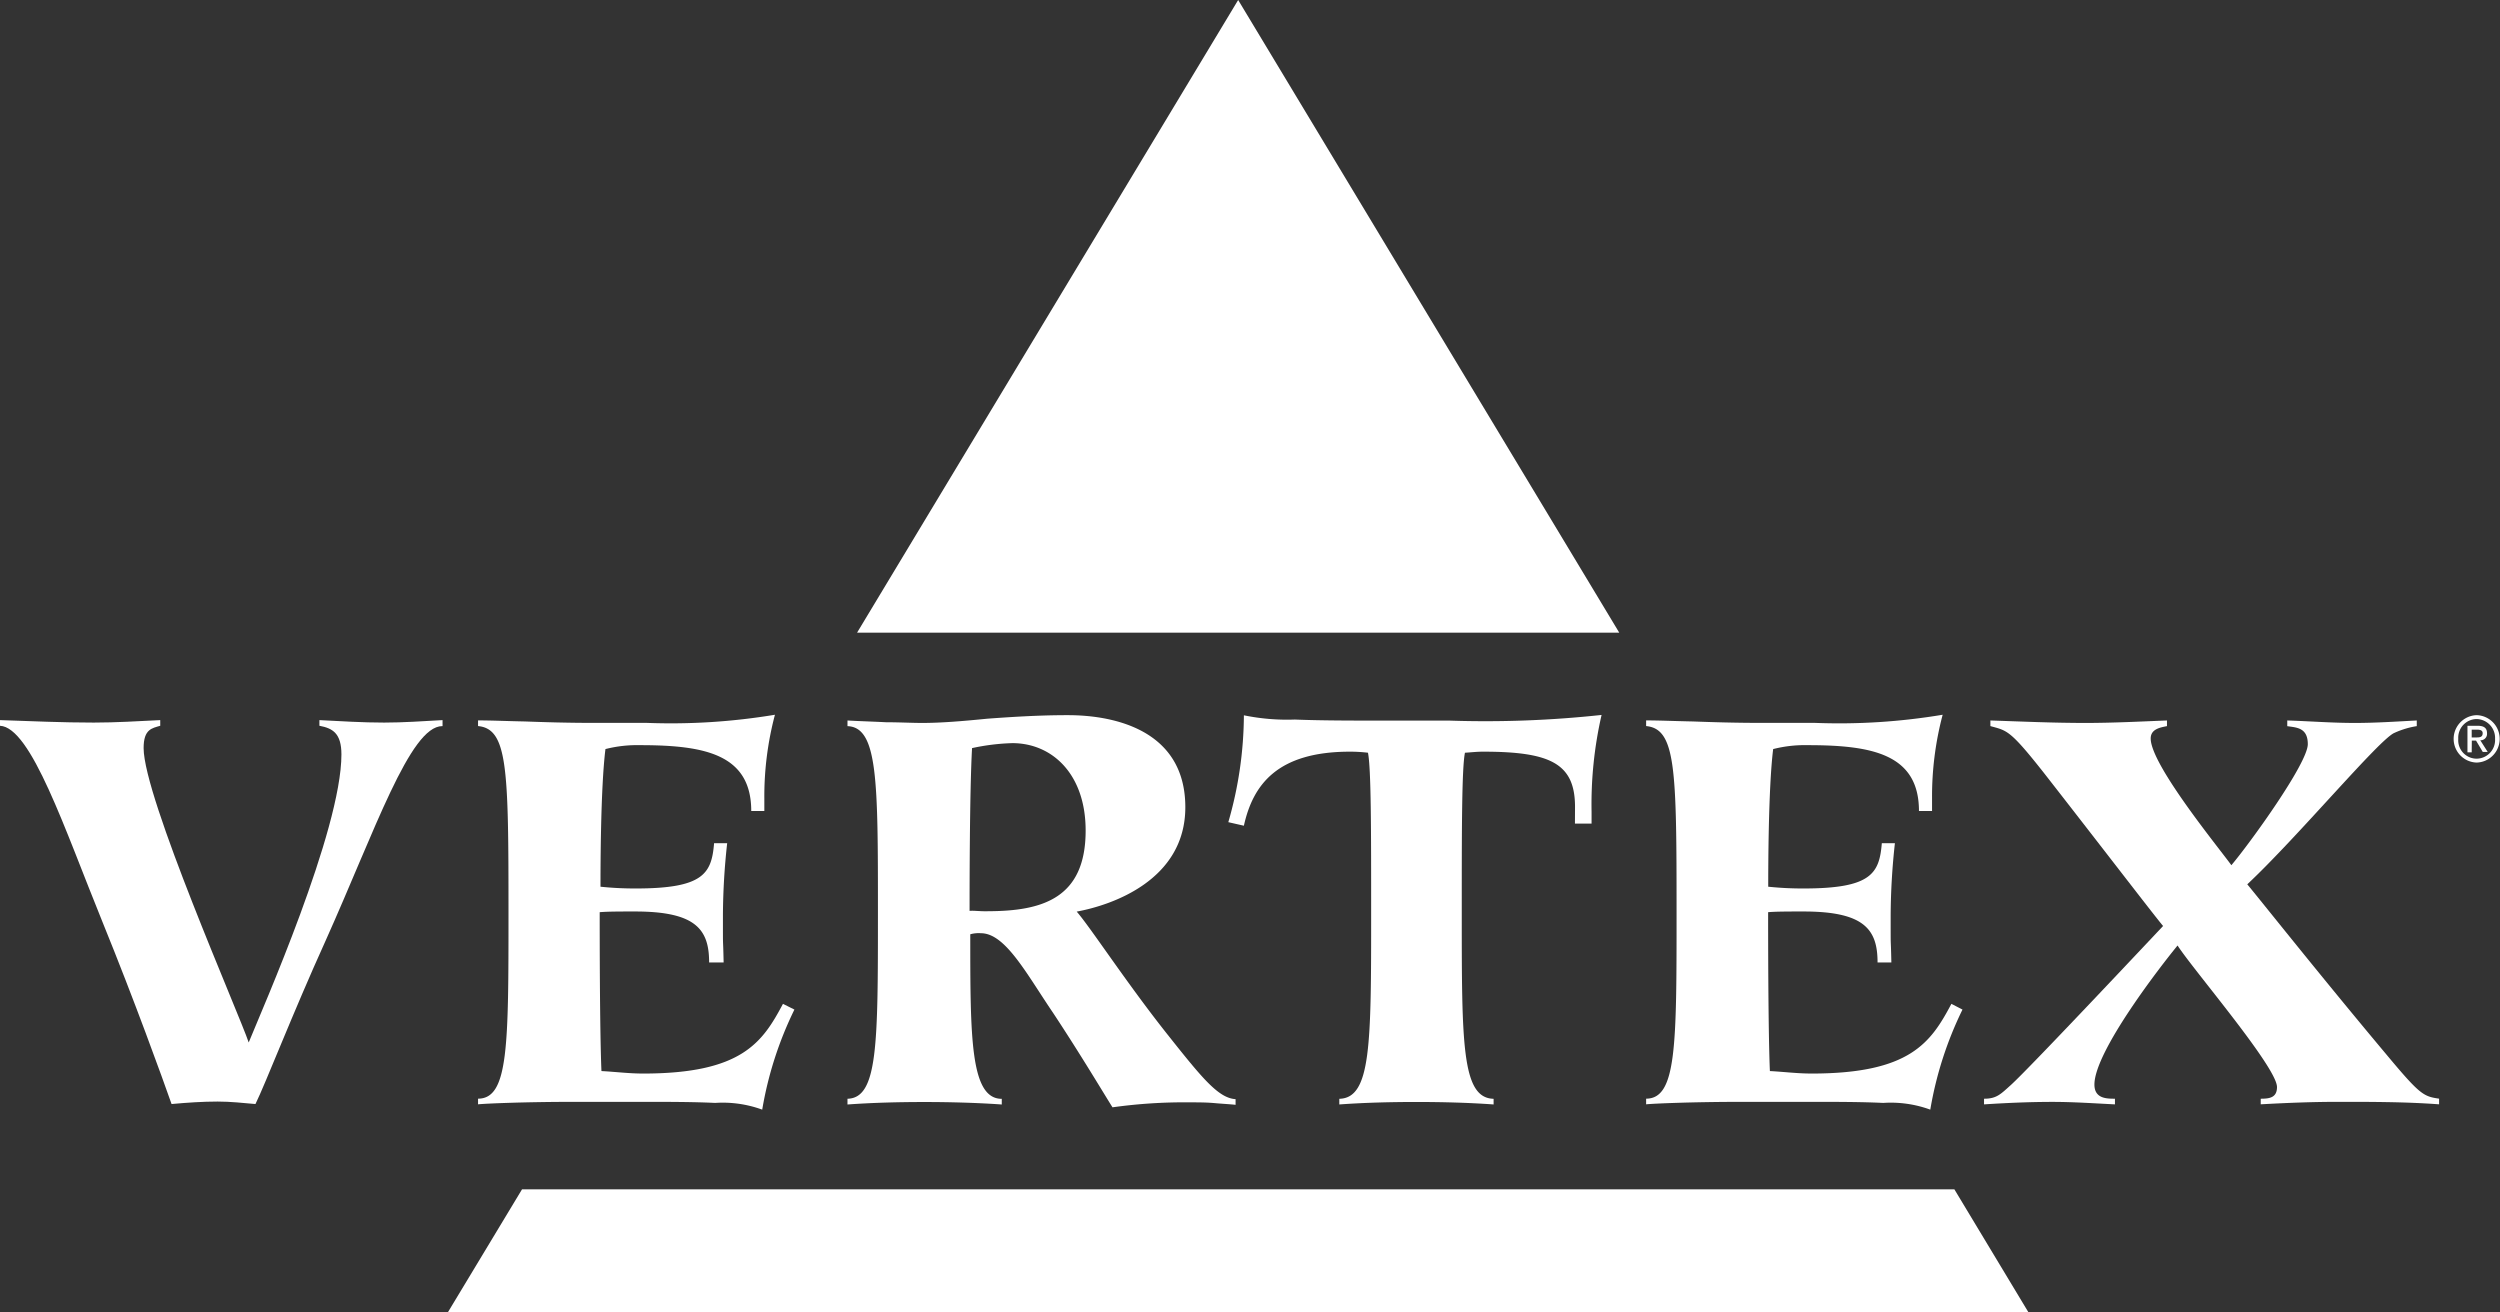
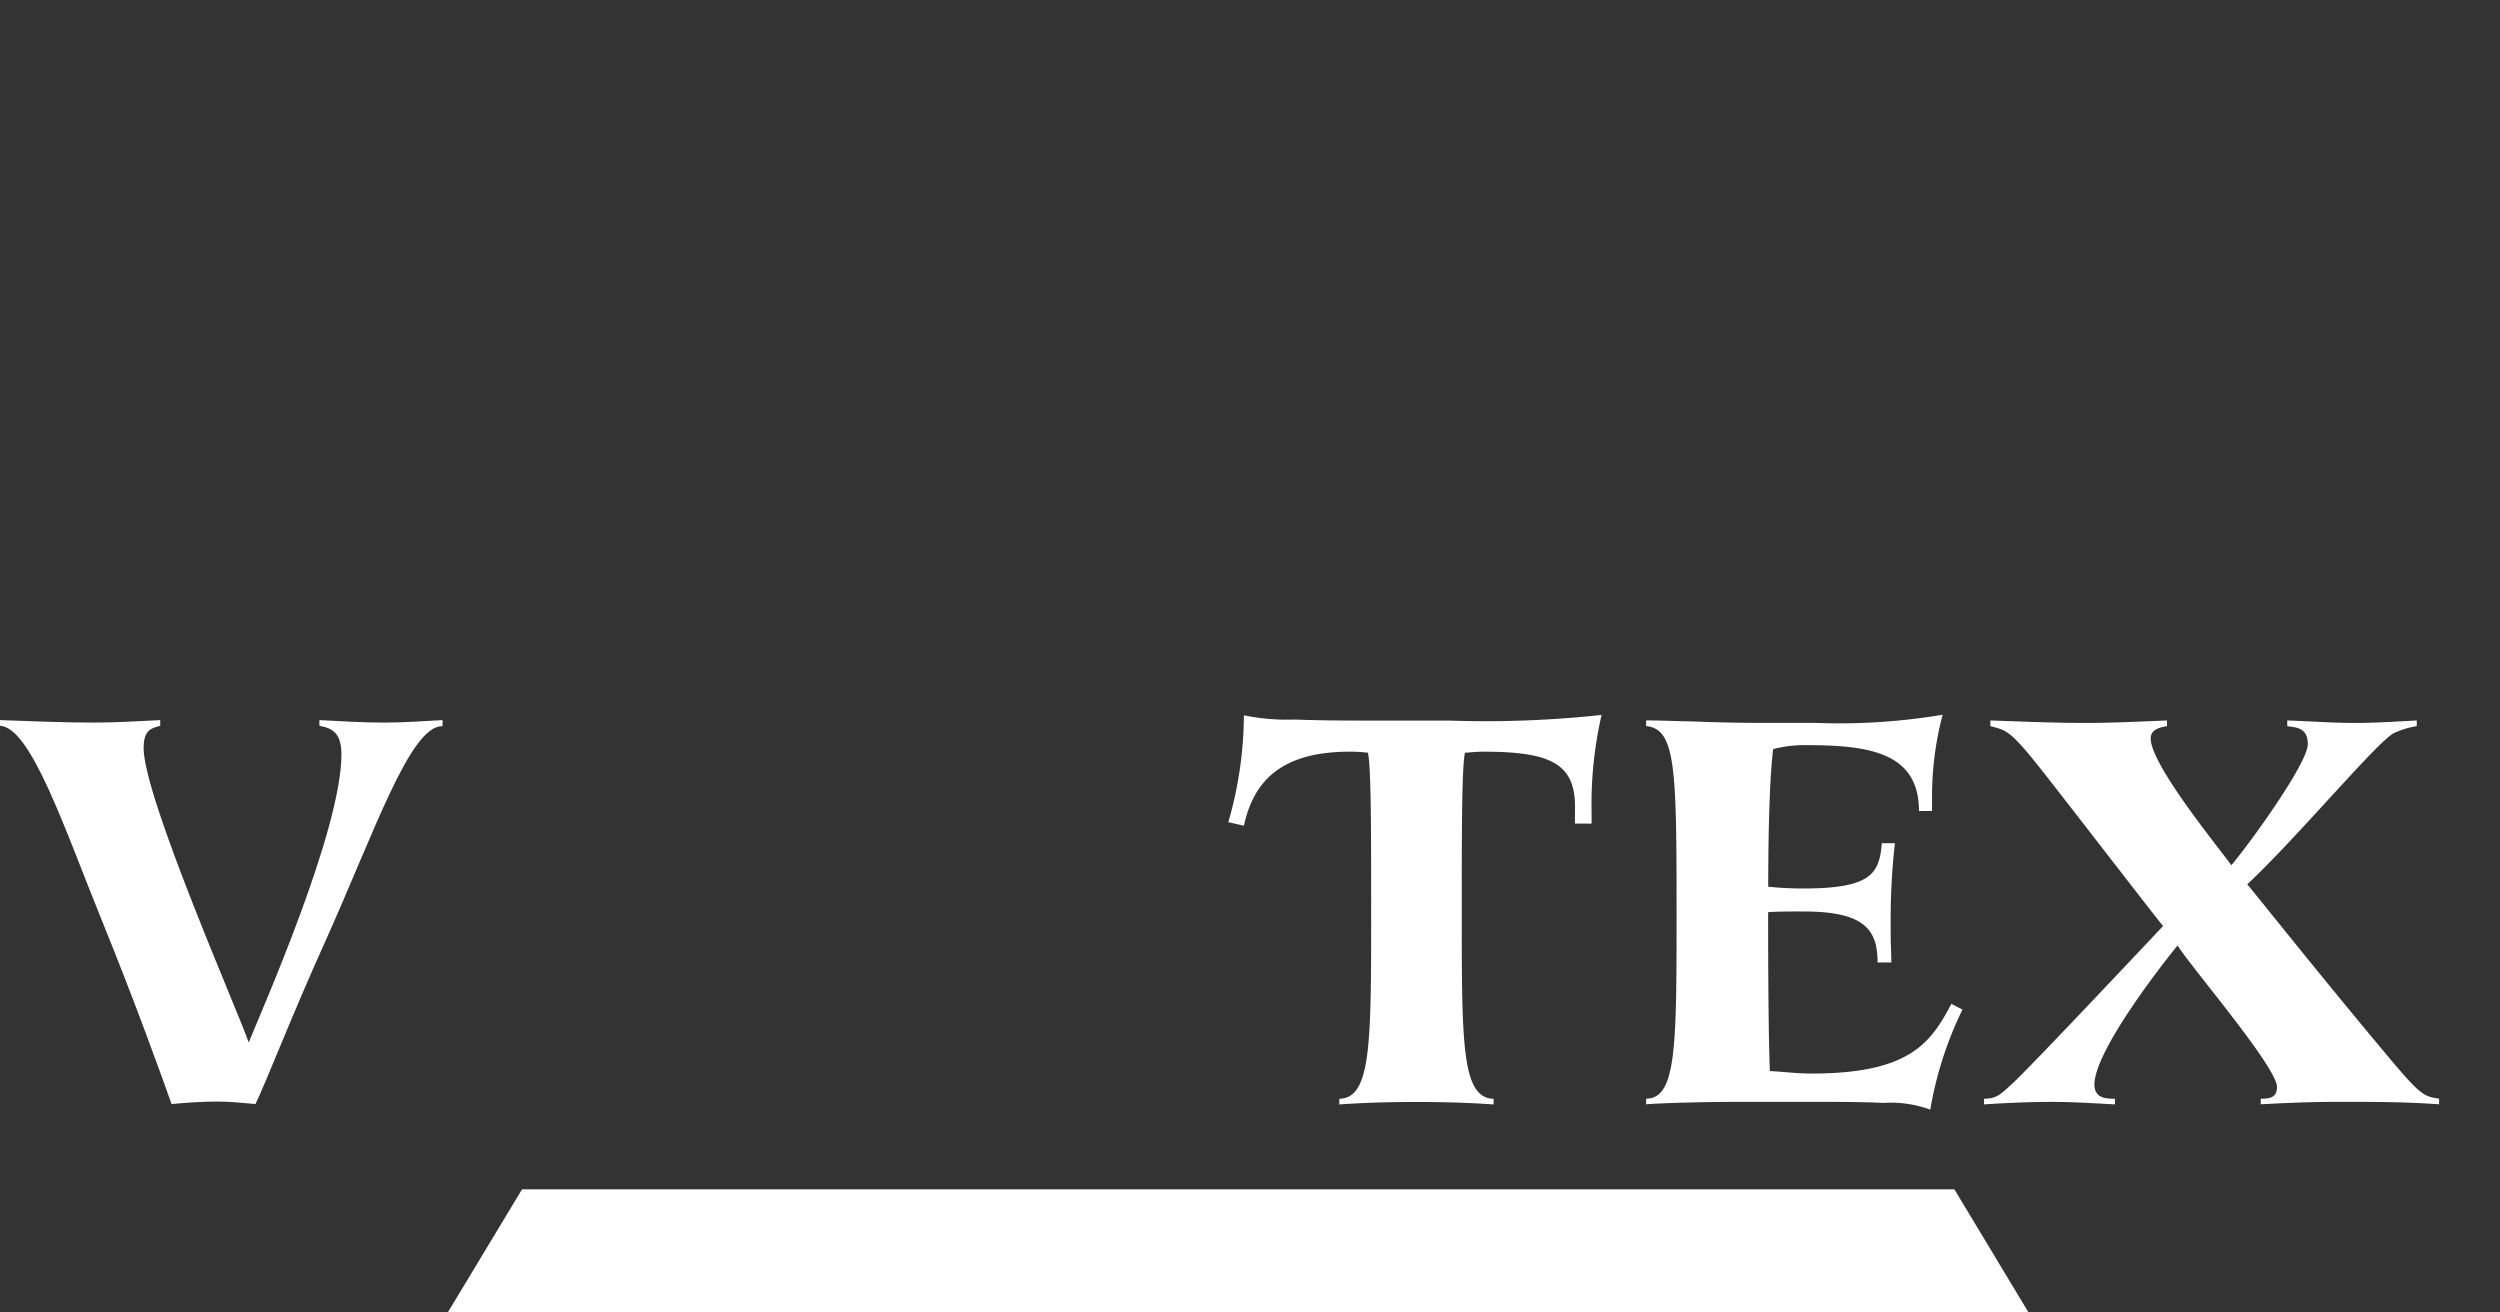
<svg xmlns="http://www.w3.org/2000/svg" width="124.919" height="65.563" viewBox="0 0 124.919 65.563">
  <rect x="0" y="0" width="124.919" height="65.563" fill="#333333" stroke="none" />
  <g id="vertexlogoR_white" transform="translate(-24.6 -71.9)">
    <g id="Group_832" data-name="Group 832" transform="translate(46.985 71.9)">
-       <path id="Path_605" data-name="Path 605" d="M304.886,103.514,285.843,71.9,266.8,103.514Z" transform="translate(-246.36 -71.9)" fill="#fff" />
      <path id="Path_606" data-name="Path 606" d="M154.9,408l-3.7,6.135h78.965L226.47,408Z" transform="translate(-151.2 -348.573)" fill="#fff" />
    </g>
    <g id="Group_835" data-name="Group 835" transform="translate(24.6 107.617)">
      <g id="Group_833" data-name="Group 833">
        <path id="Path_607" data-name="Path 607" d="M46.7,275.7c-1.609,0-3.359,5.216-5.835,10.733-1.644,3.625-2.988,7.108-3.5,8.151-.619-.053-1.238-.124-1.892-.124-.743,0-1.521.053-2.3.124-.46-1.308-1.857-5.181-3.448-9.088-1.892-4.65-3.572-9.743-5.128-9.813V275.4c1.574.053,3.13.124,4.686.124,1.114,0,2.228-.071,3.324-.124v.283c-.407.124-.831.159-.831,1.114,0,2.458,4.756,13.243,5.251,14.711.69-1.7,4.633-10.609,4.633-14.393,0-1.061-.442-1.308-1.1-1.432V275.4c1.061.053,2.139.124,3.236.124.955,0,1.963-.071,2.917-.124v.3Z" transform="translate(-24.6 -275.135)" fill="#fff" />
-         <path id="Path_608" data-name="Path 608" d="M175.507,288.629a18.236,18.236,0,0,0-1.609,5,5.751,5.751,0,0,0-2.352-.336c-1.114-.053-2.387-.053-3.413-.053h-3.66c-2.475,0-4.473.088-4.774.124v-.283c1.521,0,1.521-2.635,1.521-9.318,0-7.161-.035-9.159-1.521-9.3v-.283c.654,0,1.432.035,2.352.053.955.035,2.086.071,3.413.071h2.67a31.632,31.632,0,0,0,6.4-.407,15.94,15.94,0,0,0-.53,4.19v.619h-.654c0-2.847-2.352-3.289-5.552-3.289a6.406,6.406,0,0,0-1.733.195c-.248,1.98-.248,6.118-.248,6.878a16.652,16.652,0,0,0,1.768.088c3.377,0,3.784-.743,3.908-2.263h.654a33.981,33.981,0,0,0-.212,3.572c0,2.051,0,.778.035,2.387h-.725c0-1.644-.654-2.546-3.7-2.546-.743,0-1.361,0-1.768.035,0,.99,0,5.888.088,7.939.69.035,1.361.124,2.086.124,4.933,0,5.959-1.556,6.984-3.483Z" transform="translate(-135.812 -273.9)" fill="#fff" />
-         <path id="Path_609" data-name="Path 609" d="M264.1,293.167c1.521-.035,1.521-2.723,1.521-9.318,0-6.577,0-9.247-1.521-9.3v-.283c.583.035,1.273.053,1.927.088.654,0,1.308.035,1.8.035.937,0,2.016-.088,3.253-.212,1.2-.088,2.582-.177,3.978-.177.866,0,5.923,0,5.923,4.6,0,3.66-3.7,4.9-5.428,5.216.654.743,2.475,3.536,4.491,6.082,1.768,2.228,2.582,3.236,3.448,3.289v.283c-.318-.035-.707-.053-1.078-.088-.407-.035-.813-.035-1.2-.035a25.889,25.889,0,0,0-3.872.248c-.371-.583-1.556-2.582-2.97-4.721-1.344-1.98-2.387-3.978-3.607-3.978a1.529,1.529,0,0,0-.53.053c0,5.145,0,8.222,1.574,8.222v.283c-1.238-.088-2.635-.124-3.855-.124-1.308,0-2.635.035-3.855.124Zm7-9.371c2.758,0,4.9-.654,4.9-4.031,0-2.829-1.68-4.367-3.66-4.367a10.835,10.835,0,0,0-2.016.248c-.124,2.228-.124,7.161-.124,8.133C270.448,283.76,270.607,283.8,271.1,283.8Z" transform="translate(-221.753 -273.982)" fill="#fff" />
        <path id="Path_610" data-name="Path 610" d="M389.028,278.5c0-2.175-1.238-2.758-4.6-2.758-.318,0-.583.035-.9.053-.159.778-.159,3.908-.159,7.974,0,6.577,0,9.283,1.591,9.318v.283c-1.22-.088-2.546-.124-3.855-.124s-2.635.035-3.855.124v-.283c1.591-.035,1.591-2.723,1.591-9.318,0-4.067,0-7.2-.159-7.974a7.69,7.69,0,0,0-.9-.053c-3.625,0-4.845,1.644-5.3,3.7l-.778-.177a19.5,19.5,0,0,0,.778-5.34,10.7,10.7,0,0,0,2.546.212c1.326.053,2.97.053,4.35.053h3.377a54.027,54.027,0,0,0,7.6-.283,20,20,0,0,0-.5,4.845v.583h-.831Z" transform="translate(-310.328 -273.9)" fill="#fff" />
        <path id="Path_611" data-name="Path 611" d="M505.607,288.629a18.238,18.238,0,0,0-1.609,5,5.75,5.75,0,0,0-2.352-.336c-1.114-.053-2.387-.053-3.413-.053h-3.66c-2.475,0-4.473.088-4.774.124v-.283c1.521,0,1.521-2.635,1.521-9.318,0-7.161-.035-9.159-1.521-9.3v-.283c.654,0,1.432.035,2.352.053.955.035,2.086.071,3.412.071h2.67a31.323,31.323,0,0,0,6.383-.407,15.935,15.935,0,0,0-.53,4.19v.619h-.654c0-2.847-2.352-3.289-5.552-3.289a6.406,6.406,0,0,0-1.733.195c-.247,1.98-.247,6.118-.247,6.878a16.649,16.649,0,0,0,1.768.088c3.377,0,3.784-.743,3.908-2.263h.654a33.989,33.989,0,0,0-.212,3.572c0,2.051,0,.778.035,2.387h-.69c0-1.644-.654-2.546-3.7-2.546-.743,0-1.361,0-1.768.035,0,.99,0,5.888.088,7.939.69.035,1.362.124,2.086.124,4.933,0,5.959-1.556,6.984-3.483Z" transform="translate(-407.546 -273.9)" fill="#fff" />
        <path id="Path_612" data-name="Path 612" d="M585.318,294.4c.619,0,.831-.248,1.326-.69.99-.9,7.479-7.815,7.6-7.939-.583-.707-3.006-3.872-5.959-7.656-1.715-2.175-1.839-2.1-2.67-2.334V275.5c1.574.053,3.165.124,4.756.124,1.326,0,2.758-.071,4.067-.124v.283c-.371.071-.813.159-.813.619,0,1.308,3.377,5.428,4.031,6.33.9-1.061,3.819-5.092,3.819-6.047,0-.831-.566-.831-1.026-.9V275.5c1.114.035,2.228.124,3.377.124,1.026,0,2.1-.071,3.094-.124v.283a4.289,4.289,0,0,0-1.114.336c-.743.3-4.809,5.181-7.355,7.568.619.743,3.748,4.686,6.949,8.5,1.68,2.016,1.857,2.1,2.635,2.21v.283c-1.68-.124-3.377-.124-5.057-.124-1.273,0-2.581.053-3.855.124V294.4c.442,0,.813-.053.813-.583,0-.99-4.226-5.906-4.968-7.073-.813.99-4.155,5.287-4.155,6.949,0,.707.619.707,1.026.707v.283c-1.061-.053-2.086-.124-3.13-.124-1.149,0-2.3.053-3.412.124V294.4Z" transform="translate(-486.16 -275.217)" fill="#fff" />
      </g>
      <g id="Group_834" data-name="Group 834" transform="translate(122.586 0.018)">
-         <path id="Path_613" data-name="Path 613" d="M719.067,276.369a1.185,1.185,0,0,1,0-2.369,1.185,1.185,0,0,1,0,2.369Zm0-2.175a.931.931,0,0,0-.919.99.92.92,0,0,0,.919.99.931.931,0,0,0,.919-.99A.942.942,0,0,0,719.067,274.194Zm-.248,1.662h-.212V274.53h.5c.318,0,.477.106.477.371a.321.321,0,0,1-.336.354l.371.583h-.247l-.336-.566h-.212Zm.248-.743c.159,0,.3-.018.3-.212,0-.159-.159-.177-.283-.177h-.265v.389Z" transform="translate(-717.9 -274)" fill="#fff" />
-       </g>
+         </g>
    </g>
  </g>
</svg>